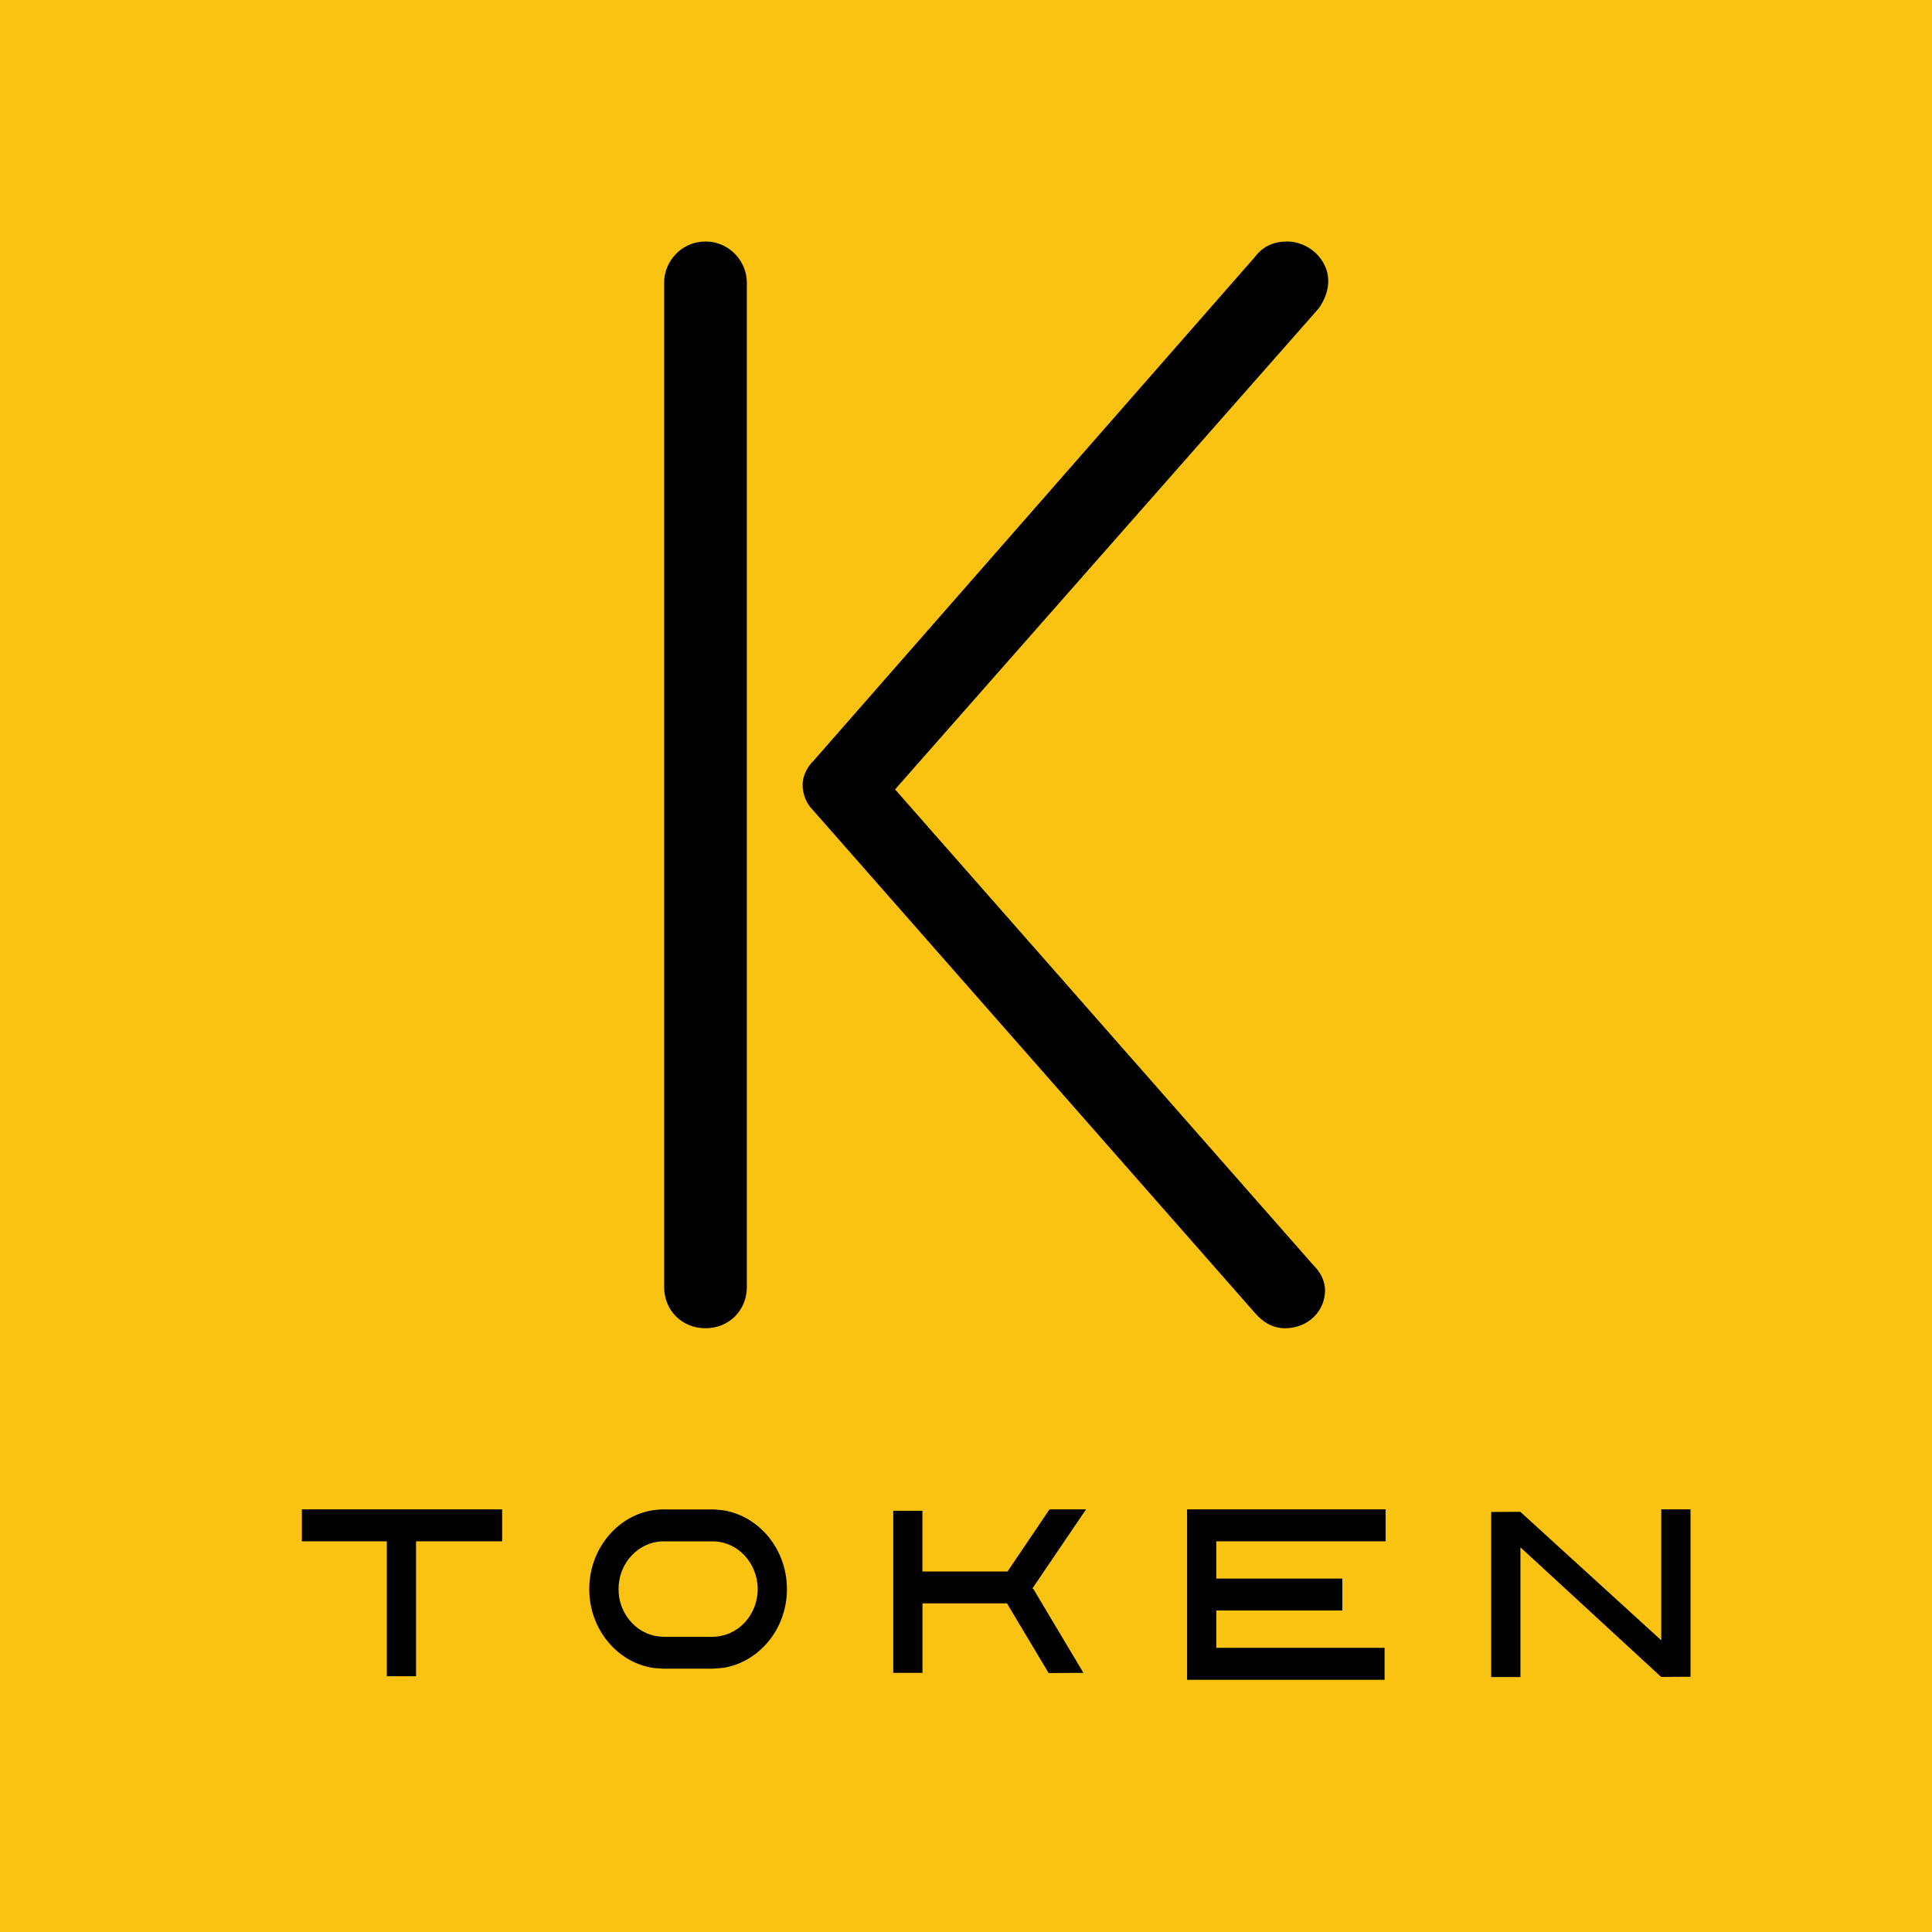
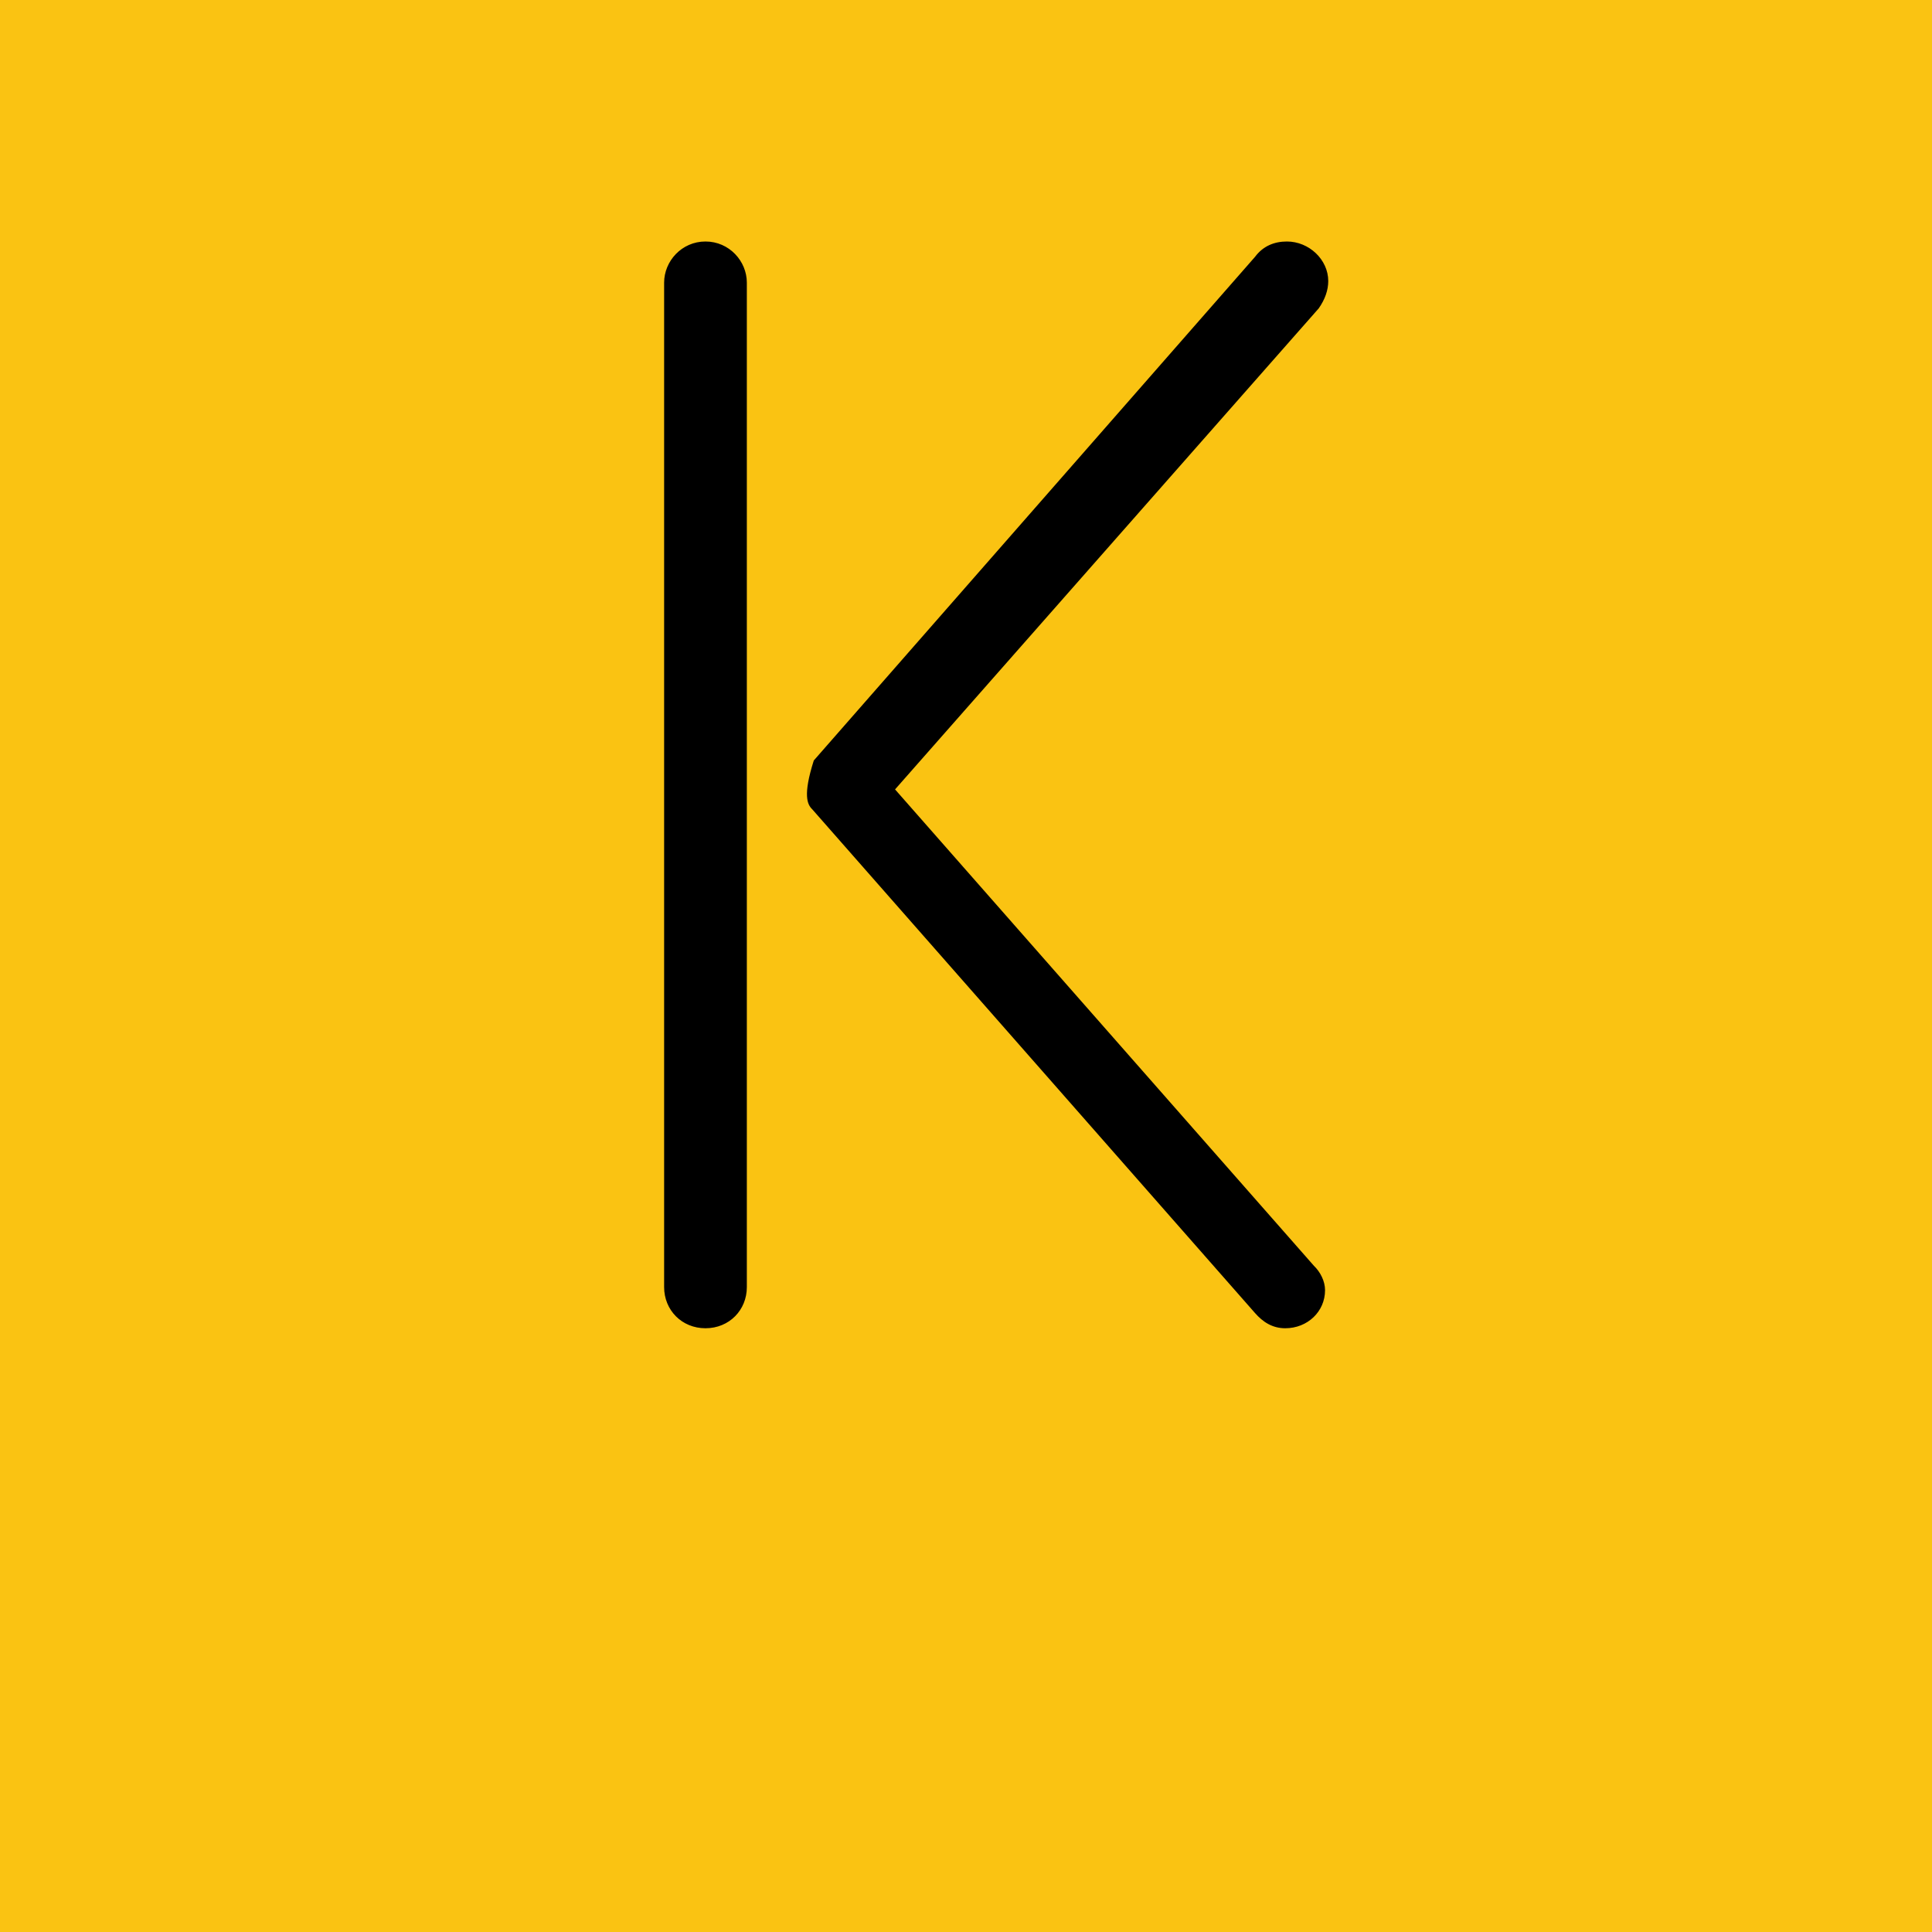
<svg xmlns="http://www.w3.org/2000/svg" width="32" height="32" viewBox="0 0 32 32" fill="none">
  <rect width="32" height="32" fill="#FAC312" />
-   <path d="M5 25H8.317V25.529H6.891V27.764H6.407V25.529H5V25Z" fill="black" />
-   <path d="M10.831 27.628C10.557 27.589 10.312 27.454 10.125 27.255C9.9 27.017 9.76 26.687 9.76 26.321C9.76 25.955 9.9 25.626 10.125 25.385C10.312 25.186 10.556 25.051 10.828 25.012L10.944 25.001C10.948 25.001 10.997 24.999 10.997 25.001H11.796C11.857 25.001 11.917 25.009 11.978 25.015C12.244 25.057 12.484 25.192 12.668 25.385C12.893 25.626 13.034 25.953 13.034 26.321C13.034 26.689 12.893 27.016 12.668 27.255C12.484 27.448 12.247 27.583 11.978 27.625L11.796 27.639H10.997L10.83 27.628H10.831ZM11.797 27.11C12.006 27.11 12.196 27.022 12.332 26.877C12.466 26.734 12.55 26.538 12.55 26.321C12.55 26.104 12.465 25.906 12.332 25.763C12.206 25.628 12.032 25.541 11.841 25.53H10.954C10.763 25.541 10.589 25.628 10.463 25.763C10.327 25.906 10.245 26.102 10.245 26.321C10.245 26.54 10.327 26.734 10.463 26.877C10.598 27.022 10.787 27.11 10.998 27.11H11.797Z" fill="black" />
-   <path d="M15.278 25.023V26.029H16.688L17.383 25H17.988L17.095 26.317L17.112 26.312L17.945 27.708L17.369 27.711L16.679 26.557H15.279V27.708H14.795V25.023H15.279L15.278 25.023Z" fill="black" />
-   <path d="M22.934 27.823H19.662V25H22.95V25.529H20.146V26.146H22.233V26.674H20.146V27.293H22.933V27.822L22.934 27.823Z" fill="black" />
-   <path d="M24.699 27.777V25.043L25.181 25.04L27.516 27.169V25H28V27.772L27.514 27.775L25.183 25.628V27.778H24.699V27.777Z" fill="black" />
-   <path d="M11 21.319C11 21.697 11.29 22 11.685 22C12.08 22 12.37 21.697 12.37 21.319V4.681C12.37 4.327 12.08 4 11.685 4C11.29 4 11 4.327 11 4.681V21.319ZM13.479 12.596C13.399 12.672 13.294 12.822 13.294 12.999C13.294 13.176 13.374 13.327 13.452 13.403L20.786 21.747C20.918 21.898 21.076 22 21.288 22C21.657 22 21.947 21.723 21.947 21.37C21.947 21.219 21.868 21.067 21.763 20.966L14.825 13.075L21.842 5.108C21.947 4.958 22 4.805 22 4.655C22 4.301 21.683 4 21.315 4C21.105 4 20.92 4.076 20.788 4.253L13.479 12.596Z" fill="black" />
+   <path d="M11 21.319C11 21.697 11.29 22 11.685 22C12.08 22 12.37 21.697 12.37 21.319V4.681C12.37 4.327 12.08 4 11.685 4C11.29 4 11 4.327 11 4.681V21.319ZM13.479 12.596C13.294 13.176 13.374 13.327 13.452 13.403L20.786 21.747C20.918 21.898 21.076 22 21.288 22C21.657 22 21.947 21.723 21.947 21.37C21.947 21.219 21.868 21.067 21.763 20.966L14.825 13.075L21.842 5.108C21.947 4.958 22 4.805 22 4.655C22 4.301 21.683 4 21.315 4C21.105 4 20.92 4.076 20.788 4.253L13.479 12.596Z" fill="black" />
</svg>